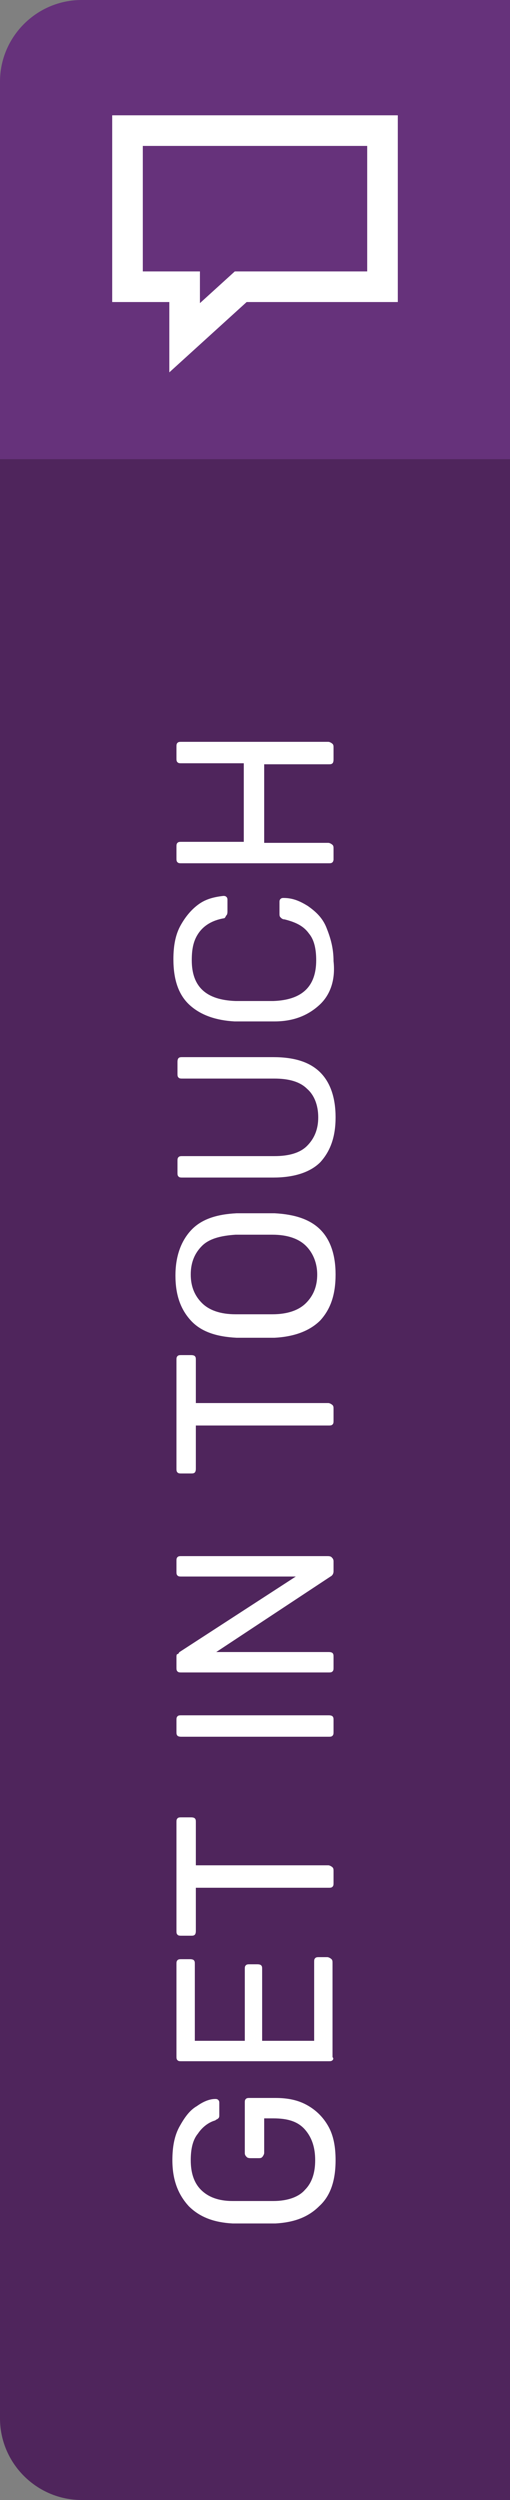
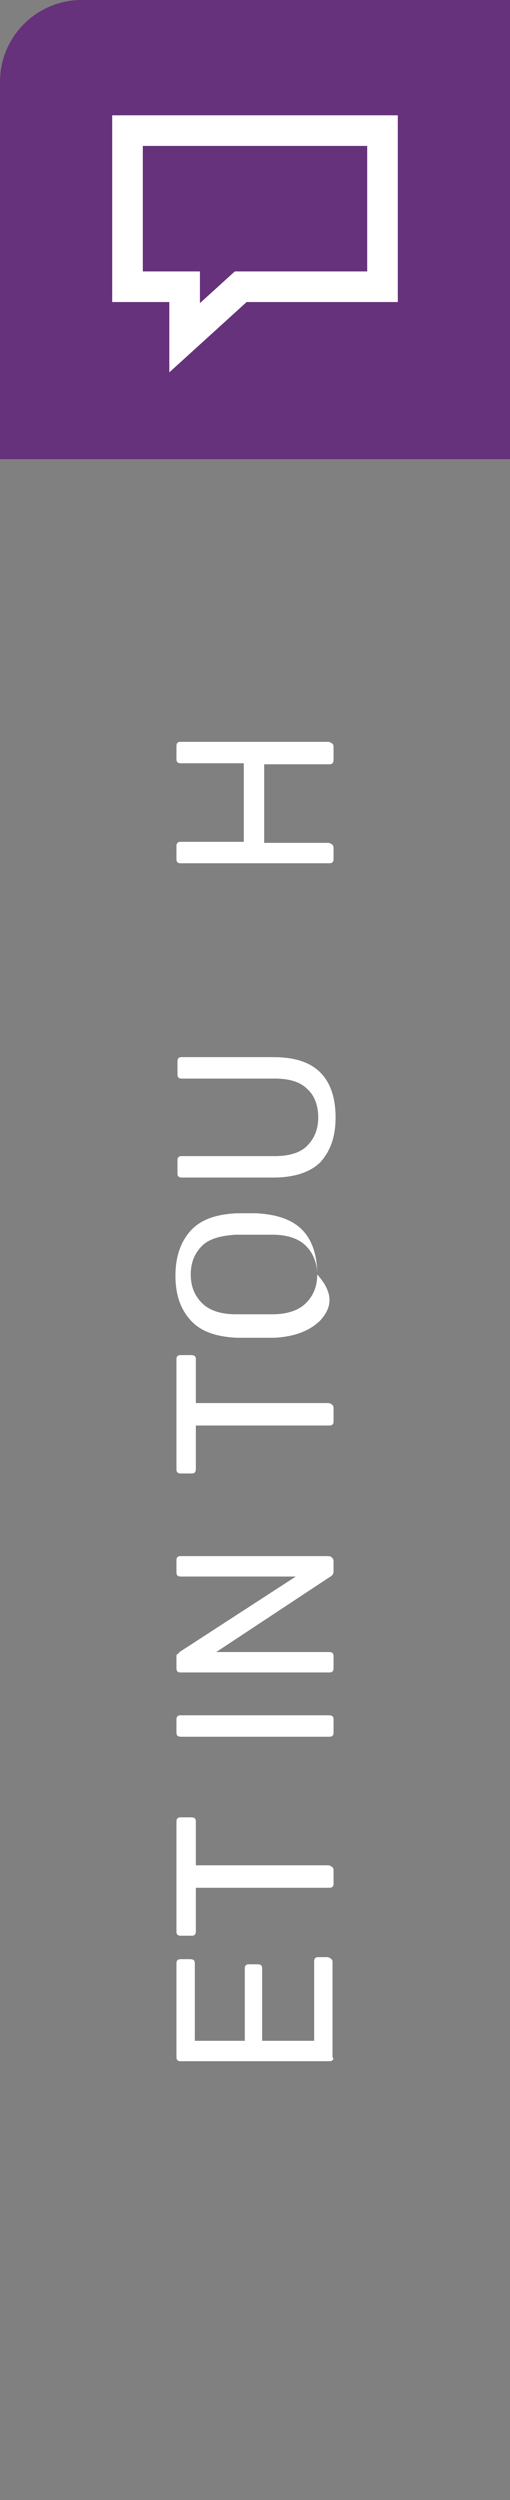
<svg xmlns="http://www.w3.org/2000/svg" xmlns:xlink="http://www.w3.org/1999/xlink" version="1.1" id="Ebene_1" x="0px" y="0px" viewBox="0 0 50 245" style="enable-background:new 0 0 50 245;" xml:space="preserve">
  <rect x="0" y="0" width="50" height="245" fill="#808080" stroke="none" />
  <style type="text/css">
	.st0{clip-path:url(#SVGID_00000176002973883993584520000002748791372358209979_);fill:#66327B;}
	.st1{clip-path:url(#SVGID_00000161611522509718073050000012656530600811528084_);fill:#4F255C;}
	.st2{fill:none;stroke:#FFFFFF;stroke-width:3;}
	.st3{fill:#FFFFFF;}
</style>
  <g>
    <g>
      <defs>
        <rect id="SVGID_1_" y="0" width="50" height="245" />
      </defs>
      <clipPath id="SVGID_00000078030297001659234700000007545721048307809687_">
        <use xlink:href="#SVGID_1_" style="overflow:visible;" />
      </clipPath>
      <path style="clip-path:url(#SVGID_00000078030297001659234700000007545721048307809687_);fill:#66327B;" d="M8,0C3.6,0,0,3.6,0,8    v37h50V0H8z" />
    </g>
    <g>
      <defs>
-         <rect id="SVGID_00000159432185374135852390000011556079926952584103_" y="0" width="50" height="245" />
-       </defs>
+         </defs>
      <clipPath id="SVGID_00000088825550279595980660000005867728139666256001_">
        <use xlink:href="#SVGID_00000159432185374135852390000011556079926952584103_" style="overflow:visible;" />
      </clipPath>
      <path style="clip-path:url(#SVGID_00000088825550279595980660000005867728139666256001_);fill:#4F255C;" d="M0,45v192    c0,4.4,3.6,8,8,8h42V45H0z" />
    </g>
  </g>
  <polygon class="st2" points="12.5,12.8 12.5,28.1 18.1,28.1 18.1,33.1 23.6,28.1 37.5,28.1 37.5,12.8 " />
  <g>
-     <path class="st3" d="M31.3,216.2c-1.1,1.1-2.5,1.6-4.3,1.7c-0.4,0-1.1,0-2.1,0c-1,0-1.6,0-2.1,0c-1.8-0.1-3.2-0.6-4.3-1.7   c-1-1.1-1.6-2.5-1.6-4.5c0-1.3,0.2-2.4,0.7-3.3c0.5-0.9,1-1.6,1.7-2c0.7-0.5,1.3-0.7,1.8-0.7h0c0.1,0,0.2,0,0.3,0.1   c0.1,0.1,0.1,0.2,0.1,0.3v1.2c0,0.1,0,0.2-0.1,0.3c-0.1,0.1-0.2,0.1-0.3,0.2c-0.7,0.2-1.3,0.7-1.7,1.3c-0.5,0.6-0.7,1.5-0.7,2.6   c0,1.2,0.3,2.2,1,2.9c0.7,0.7,1.7,1.1,3.1,1.1c0.4,0,1.1,0,2,0c0.9,0,1.5,0,2,0c1.4,0,2.5-0.4,3.1-1.1c0.7-0.7,1-1.7,1-2.9   c0-1.2-0.3-2.2-1-3s-1.7-1.1-3.1-1.1h-0.9v3.4c0,0.1-0.1,0.3-0.2,0.4c-0.1,0.1-0.2,0.1-0.4,0.1h-0.7c-0.1,0-0.3,0-0.4-0.1   c-0.1-0.1-0.2-0.2-0.2-0.4v-4.9c0-0.2,0-0.3,0.1-0.4c0.1-0.1,0.2-0.1,0.4-0.1H27c1.2,0,2.2,0.2,3.1,0.7c0.9,0.5,1.6,1.2,2.1,2.1   s0.7,2,0.7,3.3C32.9,213.7,32.4,215.2,31.3,216.2z" />
    <path class="st3" d="M32.6,201.9c-0.1,0.1-0.2,0.1-0.4,0.1H17.8c-0.2,0-0.3,0-0.4-0.1s-0.1-0.2-0.1-0.4v-9c0-0.2,0-0.3,0.1-0.4   c0.1-0.1,0.2-0.1,0.4-0.1h0.8c0.1,0,0.3,0,0.4,0.1c0.1,0.1,0.1,0.2,0.1,0.4v7.5H24v-7c0-0.2,0-0.3,0.1-0.4c0.1-0.1,0.2-0.1,0.4-0.1   h0.7c0.1,0,0.3,0,0.4,0.1c0.1,0.1,0.1,0.2,0.1,0.4v7h5.1v-7.7c0-0.2,0-0.3,0.1-0.4c0.1-0.1,0.2-0.1,0.4-0.1h0.8   c0.1,0,0.3,0.1,0.4,0.2c0.1,0.1,0.1,0.2,0.1,0.4v9.2C32.7,201.7,32.7,201.8,32.6,201.9z" />
    <path class="st3" d="M32.6,184.9c-0.1,0.1-0.2,0.1-0.4,0.1h-13v4.2c0,0.1,0,0.3-0.1,0.4c-0.1,0.1-0.2,0.1-0.4,0.1h-0.9   c-0.2,0-0.3,0-0.4-0.1c-0.1-0.1-0.1-0.2-0.1-0.4v-10.6c0-0.2,0-0.3,0.1-0.4c0.1-0.1,0.2-0.1,0.4-0.1h0.9c0.1,0,0.3,0,0.4,0.1   c0.1,0.1,0.1,0.2,0.1,0.4v4.2h13c0.1,0,0.3,0.1,0.4,0.2c0.1,0.1,0.1,0.2,0.1,0.4v1.1C32.7,184.7,32.7,184.8,32.6,184.9z" />
    <path class="st3" d="M32.6,170.1c-0.1,0.1-0.2,0.1-0.4,0.1H17.8c-0.1,0-0.3,0-0.4-0.1s-0.1-0.2-0.1-0.4v-1.1c0-0.2,0-0.3,0.1-0.4   s0.2-0.1,0.4-0.1h14.4c0.1,0,0.3,0,0.4,0.1c0.1,0.1,0.1,0.2,0.1,0.4v1.1C32.7,169.9,32.7,170,32.6,170.1z" />
    <path class="st3" d="M32.6,163.8c-0.1,0.1-0.2,0.1-0.4,0.1H17.8c-0.2,0-0.3,0-0.4-0.1s-0.1-0.2-0.1-0.4v-1c0-0.1,0-0.3,0.1-0.3   s0.1-0.1,0.2-0.2l11.4-7.4H17.8c-0.2,0-0.3,0-0.4-0.1s-0.1-0.2-0.1-0.4v-1c0-0.2,0-0.3,0.1-0.4c0.1-0.1,0.2-0.1,0.4-0.1h14.3   c0.1,0,0.3,0,0.4,0.1c0.1,0.1,0.2,0.2,0.2,0.4v1c0,0.2-0.1,0.4-0.3,0.5l-11.2,7.4h11c0.1,0,0.3,0,0.4,0.1c0.1,0.1,0.1,0.2,0.1,0.4   v1C32.7,163.6,32.7,163.7,32.6,163.8z" />
    <path class="st3" d="M32.6,139.6c-0.1,0.1-0.2,0.1-0.4,0.1h-13v4.2c0,0.1,0,0.3-0.1,0.4c-0.1,0.1-0.2,0.1-0.4,0.1h-0.9   c-0.2,0-0.3,0-0.4-0.1c-0.1-0.1-0.1-0.2-0.1-0.4v-10.6c0-0.2,0-0.3,0.1-0.4c0.1-0.1,0.2-0.1,0.4-0.1h0.9c0.1,0,0.3,0,0.4,0.1   c0.1,0.1,0.1,0.2,0.1,0.4v4.2h13c0.1,0,0.3,0.1,0.4,0.2c0.1,0.1,0.1,0.2,0.1,0.4v1.1C32.7,139.4,32.7,139.5,32.6,139.6z" />
-     <path class="st3" d="M31.4,129.4c-1,1-2.5,1.6-4.5,1.7c-0.4,0-1.1,0-1.9,0s-1.4,0-1.8,0c-2-0.1-3.5-0.6-4.5-1.7   c-1-1.1-1.5-2.5-1.5-4.4c0-1.8,0.5-3.3,1.5-4.4c1-1.1,2.5-1.6,4.5-1.7c0.9,0,1.5,0,1.8,0c0.4,0,1,0,1.9,0c2,0.1,3.5,0.6,4.5,1.6   c1,1,1.5,2.5,1.5,4.4C32.9,126.9,32.4,128.3,31.4,129.4z M30,122.1c-0.7-0.7-1.8-1.1-3.3-1.1c-0.9,0-1.5,0-1.8,0   c-0.3,0-0.9,0-1.8,0c-1.5,0.1-2.6,0.4-3.3,1.1c-0.7,0.7-1.1,1.6-1.1,2.8c0,1.2,0.4,2.1,1.1,2.8c0.7,0.7,1.8,1.1,3.3,1.1   c0.4,0,1,0,1.8,0c0.7,0,1.3,0,1.8,0c1.5,0,2.6-0.4,3.3-1.1c0.7-0.7,1.1-1.6,1.1-2.8C31.1,123.8,30.7,122.8,30,122.1z" />
+     <path class="st3" d="M31.4,129.4c-1,1-2.5,1.6-4.5,1.7c-0.4,0-1.1,0-1.9,0s-1.4,0-1.8,0c-2-0.1-3.5-0.6-4.5-1.7   c-1-1.1-1.5-2.5-1.5-4.4c0-1.8,0.5-3.3,1.5-4.4c1-1.1,2.5-1.6,4.5-1.7c0.4,0,1,0,1.9,0c2,0.1,3.5,0.6,4.5,1.6   c1,1,1.5,2.5,1.5,4.4C32.9,126.9,32.4,128.3,31.4,129.4z M30,122.1c-0.7-0.7-1.8-1.1-3.3-1.1c-0.9,0-1.5,0-1.8,0   c-0.3,0-0.9,0-1.8,0c-1.5,0.1-2.6,0.4-3.3,1.1c-0.7,0.7-1.1,1.6-1.1,2.8c0,1.2,0.4,2.1,1.1,2.8c0.7,0.7,1.8,1.1,3.3,1.1   c0.4,0,1,0,1.8,0c0.7,0,1.3,0,1.8,0c1.5,0,2.6-0.4,3.3-1.1c0.7-0.7,1.1-1.6,1.1-2.8C31.1,123.8,30.7,122.8,30,122.1z" />
    <path class="st3" d="M31.4,113.9c-1,1-2.6,1.5-4.6,1.5l-8.9,0c-0.2,0-0.3,0-0.4-0.1s-0.1-0.2-0.1-0.4v-1.1c0-0.2,0-0.3,0.1-0.4   s0.2-0.1,0.4-0.1l9,0c1.4,0,2.5-0.3,3.2-1c0.7-0.7,1.1-1.6,1.1-2.8c0-1.2-0.4-2.2-1.1-2.8c-0.7-0.7-1.8-1-3.2-1l-9,0   c-0.2,0-0.3,0-0.4-0.1s-0.1-0.2-0.1-0.4v-1.1c0-0.1,0-0.3,0.1-0.4s0.2-0.1,0.4-0.1l8.9,0c2.1,0,3.6,0.5,4.6,1.5s1.5,2.5,1.5,4.4   C32.9,111.4,32.4,112.8,31.4,113.9z" />
-     <path class="st3" d="M31.3,98.5c-1.1,1-2.5,1.6-4.4,1.6c-0.4,0-1,0-1.9,0c-0.9,0-1.6,0-2,0c-1.8-0.1-3.3-0.6-4.4-1.6   c-1.1-1-1.6-2.5-1.6-4.5c0-1.3,0.2-2.4,0.7-3.3c0.5-0.9,1.1-1.6,1.8-2.1c0.7-0.5,1.5-0.7,2.4-0.8c0.1,0,0.2,0,0.3,0.1   c0.1,0.1,0.1,0.2,0.1,0.3v1.1c0,0.1,0,0.3-0.1,0.4S22.1,90,21.9,90c-1.1,0.2-1.9,0.7-2.4,1.4c-0.5,0.7-0.7,1.5-0.7,2.7   c0,2.6,1.4,3.9,4.3,4c0.4,0,1,0,1.8,0s1.4,0,1.9,0c2.8-0.1,4.2-1.4,4.2-4c0-1.1-0.2-2-0.7-2.6c-0.5-0.7-1.2-1.1-2.4-1.4   c-0.2,0-0.3-0.1-0.4-0.2s-0.1-0.2-0.1-0.4v-1.1c0-0.1,0-0.2,0.1-0.3c0.1-0.1,0.2-0.1,0.3-0.1c0.9,0,1.6,0.3,2.4,0.8   c0.7,0.5,1.4,1.1,1.8,2.1s0.7,2,0.7,3.3C32.9,96,32.4,97.5,31.3,98.5z" />
    <path class="st3" d="M32.6,84.5c-0.1,0.1-0.2,0.1-0.4,0.1l-14.4,0c-0.2,0-0.3,0-0.4-0.1s-0.1-0.2-0.1-0.4V83c0-0.2,0-0.3,0.1-0.4   c0.1-0.1,0.2-0.1,0.4-0.1l6.1,0v-7.7l-6.1,0c-0.2,0-0.3,0-0.4-0.1s-0.1-0.2-0.1-0.4v-1.1c0-0.2,0-0.3,0.1-0.4   c0.1-0.1,0.2-0.1,0.4-0.1l14.4,0c0.1,0,0.3,0.1,0.4,0.2c0.1,0.1,0.1,0.2,0.1,0.4v1.1c0,0.1,0,0.3-0.1,0.4c-0.1,0.1-0.2,0.1-0.4,0.1   h-6.3v7.7h6.3c0.1,0,0.3,0.1,0.4,0.2c0.1,0.1,0.1,0.2,0.1,0.4v1.1C32.7,84.2,32.7,84.4,32.6,84.5z" />
  </g>
</svg>